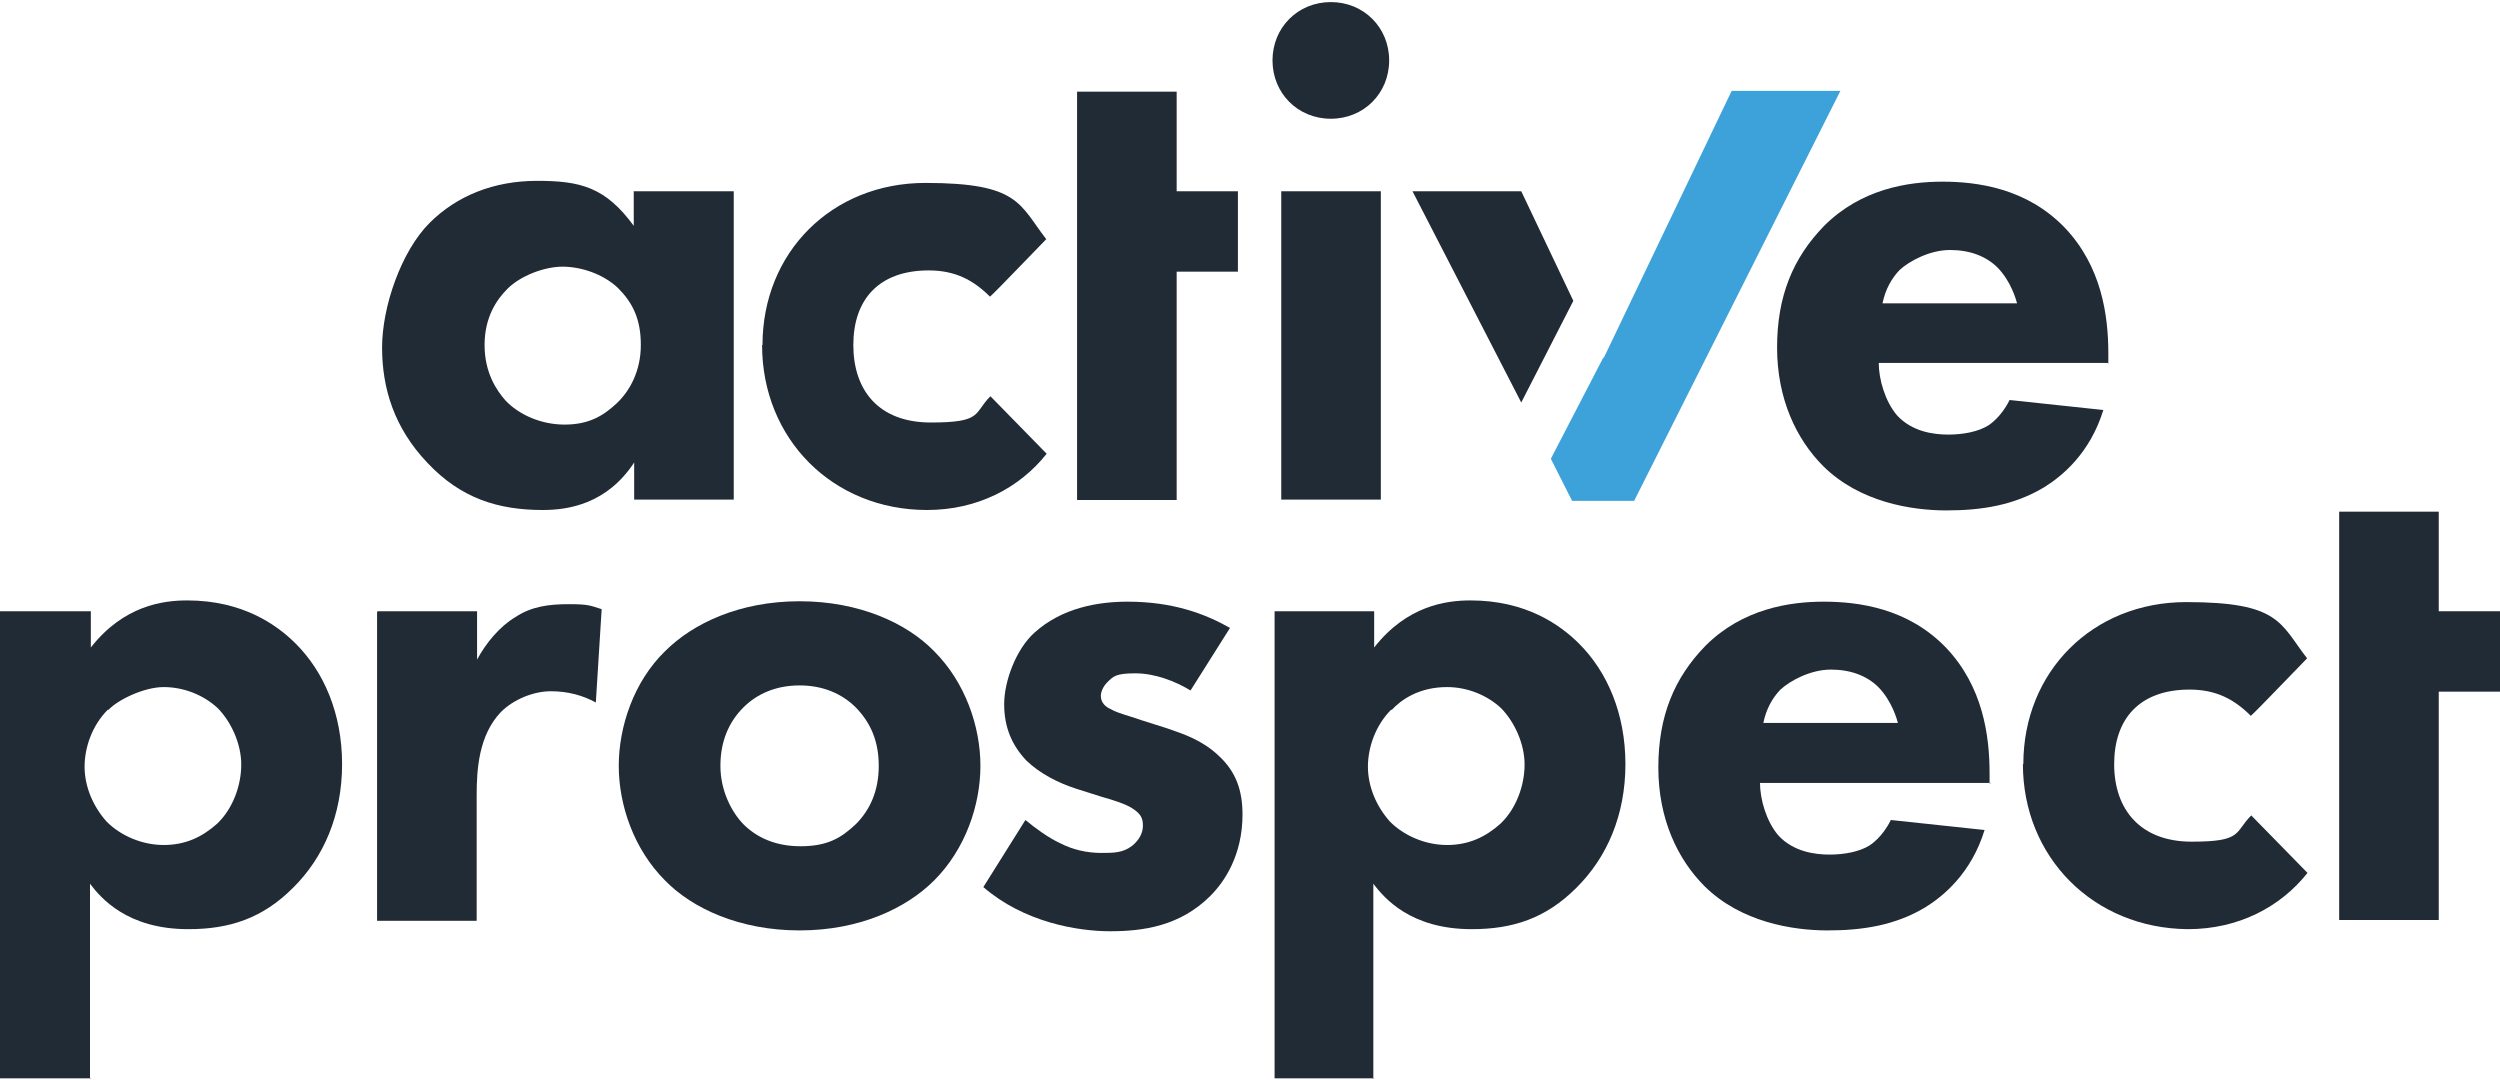
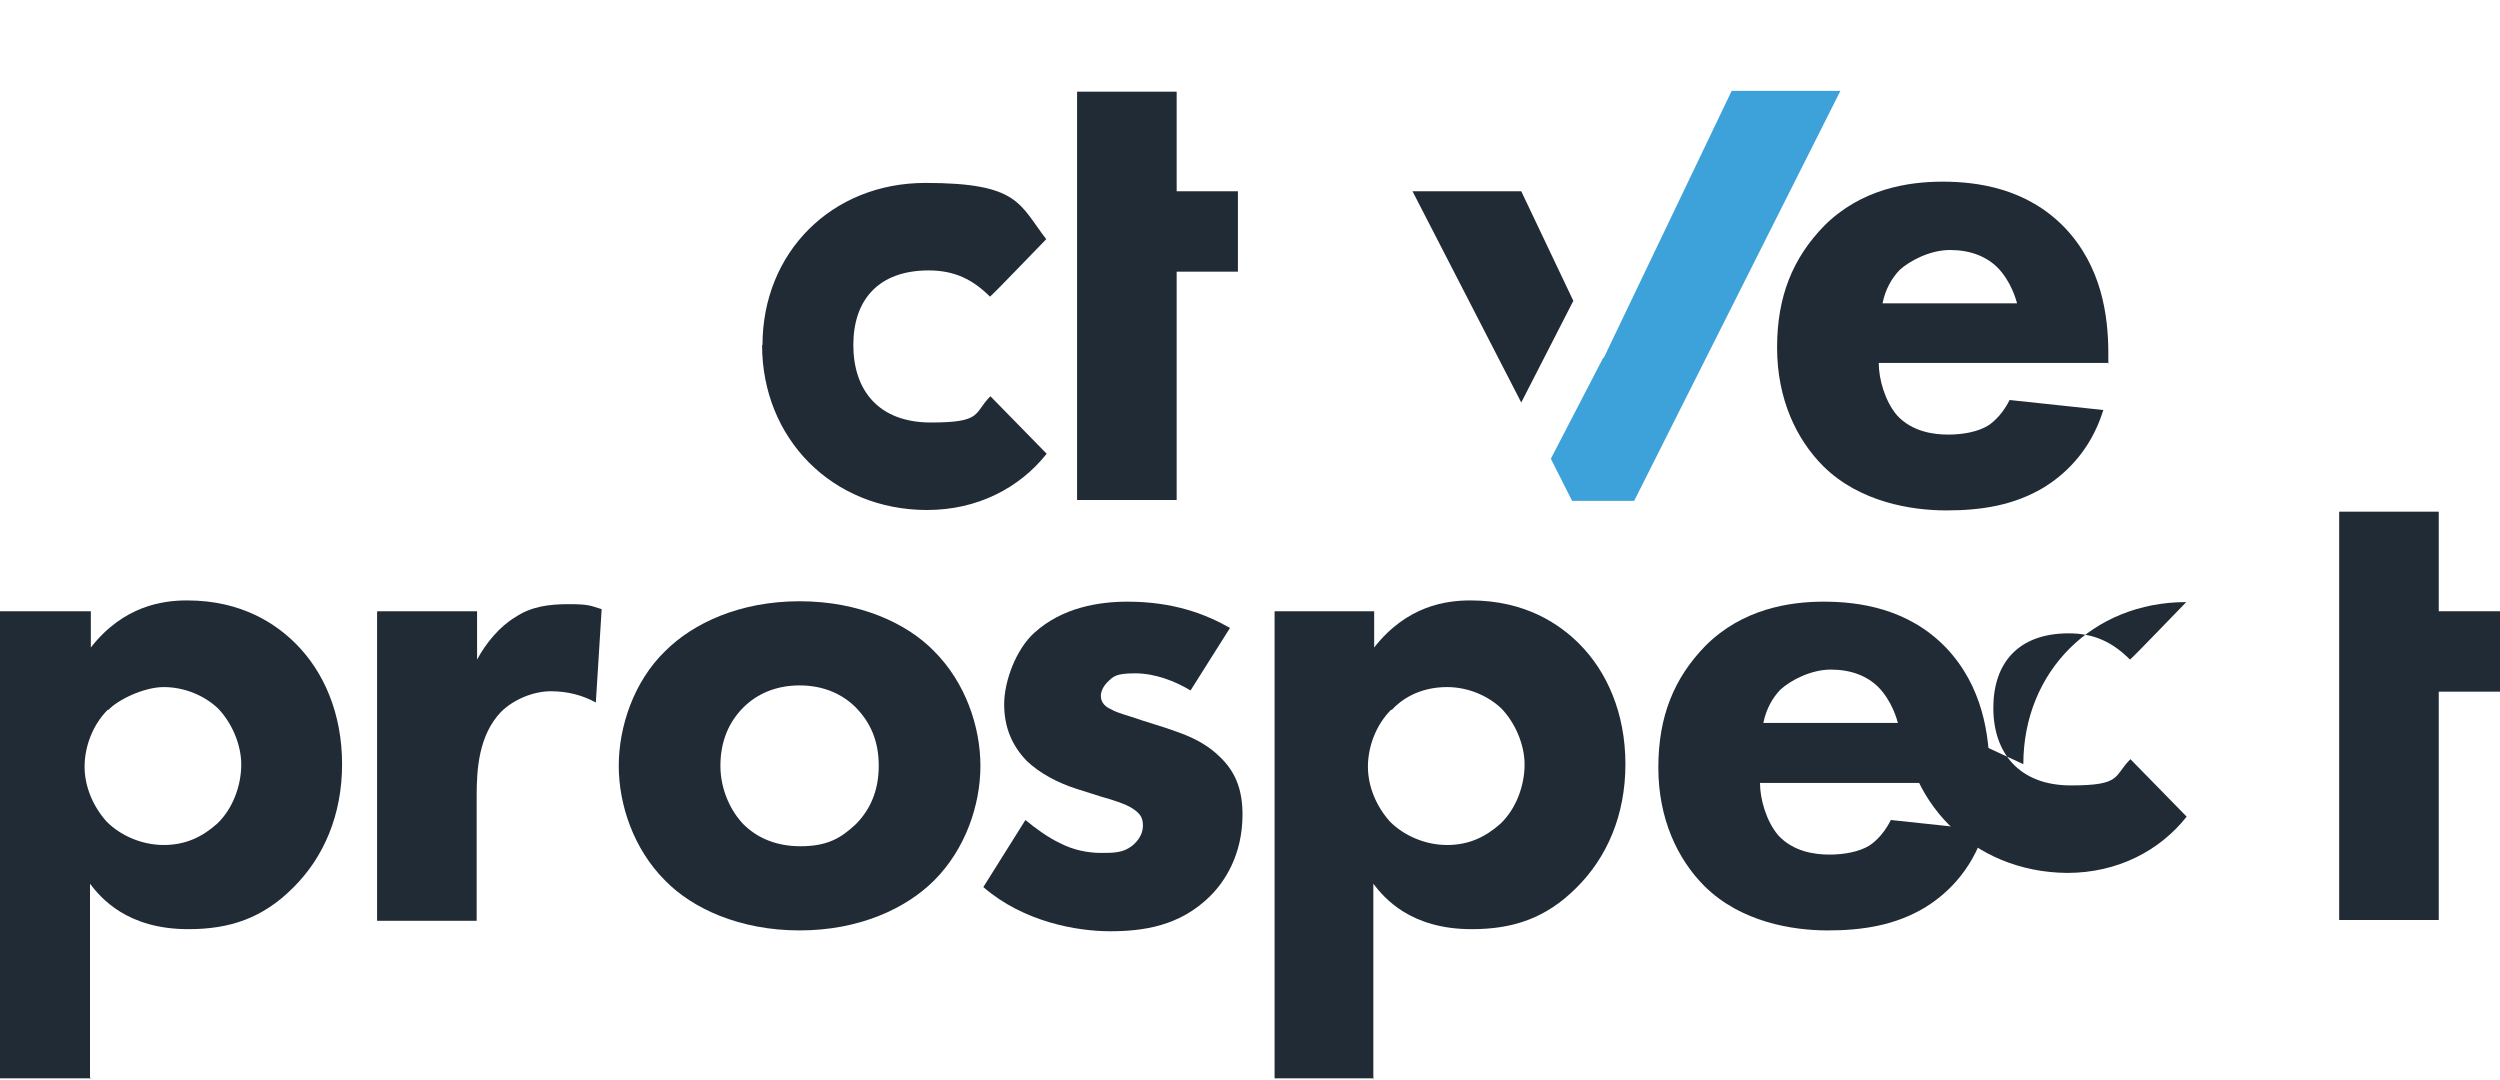
<svg xmlns="http://www.w3.org/2000/svg" id="Layer_1" version="1.1" viewBox="0 0 600 259.3">
  <defs>
    <style>
      .st0 {
        fill: #3ea2da;
      }

      .st1 {
        fill: #212b35;
      }
    </style>
  </defs>
  <g>
    <path class="st1" d="M21.8,258.8H-2.1v-112.1h23.9v8.7c7.9-10.1,17.4-11.3,23.1-11.3,13.3,0,21.5,5.8,26.1,10.4,6.7,6.7,11.1,16.7,11.1,28.9s-4.4,22.4-11.8,29.7c-7.3,7.3-15.2,9.9-25.1,9.9-14.7,0-21-7.5-23.6-10.9v46.6h.2ZM25.9,170.3c-3.8,3.8-5.6,9.1-5.6,13.7s1.9,9.4,5.3,13.2c3.4,3.4,8.5,5.6,13.7,5.6s9.2-1.9,12.8-5.1c3.8-3.6,5.8-9.2,5.8-14.2s-2.4-10.2-5.6-13.5c-3.4-3.2-8.2-5.1-13-5.1s-11.1,3.1-13.3,5.5Z" />
    <path class="st1" d="M90.6,146.7h23.9v11.6c2.2-4.1,5.5-8,9.2-10.2,3.9-2.6,8.2-3.1,12.8-3.1s5.1.3,7.9,1.2l-1.4,22.4c-3.1-1.7-6.7-2.7-10.8-2.7s-8.9,1.9-12,5c-5.3,5.6-5.8,13.7-5.8,20v30.1h-23.9v-74.1h0Z" />
    <path class="st1" d="M224.2,211.3c-6.7,6.7-17.9,12-32.3,12s-25.8-5.3-32.3-12c-7.5-7.5-11.1-18.1-11.1-27.5s3.6-20.2,11.1-27.5c6.7-6.7,17.9-12,32.3-12s25.8,5.3,32.3,12c7.5,7.5,11.1,18.1,11.1,27.5s-3.6,20-11.1,27.5ZM178.4,169.8c-3.4,3.4-5.5,8-5.5,14s2.7,11.1,5.5,14c2.9,2.9,7.3,5.3,13.7,5.3s9.7-1.9,13.3-5.3c3.4-3.4,5.5-8,5.5-14s-2-10.4-5.5-14c-3.4-3.4-8-5.3-13.5-5.3s-10.1,1.9-13.5,5.3Z" />
    <path class="st1" d="M285.7,165.7c-3.6-2.2-8.5-4.1-13.2-4.1s-5.3.7-6.8,2.2c-.9.9-1.5,2.2-1.5,3.2,0,1.7,1.2,2.7,2.4,3.2,1.7,1,4.1,1.5,7.2,2.6l6.3,2c4.1,1.4,8.5,2.9,12.3,6.5,4.3,3.9,5.8,8.5,5.8,14.2,0,9.7-4.3,16.1-7.7,19.5-7.3,7.3-16.2,8.5-24.1,8.5s-20.7-2.2-30.4-10.6l10.1-16.1c2.4,2,5.6,4.3,8.2,5.5,3.2,1.7,6.8,2.4,9.9,2.4s5.3,0,7.5-1.7c1.5-1.2,2.6-2.9,2.6-4.8s-.5-2.9-2.7-4.3c-1.7-1-3.8-1.7-7.3-2.7l-6-1.9c-4.3-1.4-8.7-3.6-12-6.8-3.4-3.6-5.3-7.9-5.3-13.5s2.9-13.2,7.2-17.1c6.7-6.1,15.5-7.5,22.4-7.5,10.9,0,18.6,2.9,24.6,6.3l-9.4,14.9Z" />
    <path class="st1" d="M329.8,258.8h-23.9v-112.1h23.9v8.7c7.9-10.1,17.4-11.3,23.1-11.3,13.3,0,21.5,5.8,26.1,10.4,6.7,6.7,11.1,16.7,11.1,28.9s-4.4,22.4-11.8,29.7c-7.3,7.3-15.2,9.9-25.1,9.9-14.7,0-21-7.5-23.6-10.9v46.6h.2ZM333.9,170.3c-3.8,3.8-5.6,9.1-5.6,13.7s1.9,9.4,5.3,13.2c3.4,3.4,8.5,5.6,13.7,5.6s9.2-1.9,12.8-5.1c3.8-3.6,5.8-9.2,5.8-14.2s-2.4-10.2-5.6-13.5c-3.4-3.2-8.2-5.1-13-5.1-6.8,0-11.1,3.1-13.3,5.5Z" />
    <path class="st1" d="M477.7,187.9h-55.3c0,3.9,1.5,9.2,4.4,12.6,3.6,3.9,8.7,4.6,12.3,4.6s7.2-.7,9.6-2.2c.3-.2,3.1-2,5.1-6.1l22.5,2.4c-3.2,10.4-9.9,15.9-14.3,18.6-7.2,4.3-15,5.5-23.4,5.5s-20.8-2-29.5-10.6c-6.5-6.5-11.1-16.2-11.1-28.5s3.8-21.5,11.3-29.2c8.9-8.9,20.2-10.6,28.4-10.6s20.2,1.5,29.4,11.1c8.7,9.2,10.4,20.8,10.4,30.1v2.4h.3ZM455.5,173.5c-.2-.7-1.4-5.3-4.8-8.7-2.7-2.6-6.5-4.1-11.3-4.1s-9.7,2.6-12.1,4.8c-1.9,2-3.4,4.6-4.1,8h32.3Z" />
    <path class="st1" d="M585.3,166v54.8h-23.9v-98h23.9v23.9h14.7v19.3h-14.7Z" />
-     <path class="st1" d="M485.6,183.4c0-22.2,16.6-38.9,39.1-38.9s22.5,5.1,29,13.5c-1.7,1.7-12,12.5-13.5,13.8-4.1-4.1-8.5-6.3-14.7-6.3-12,0-18.1,7-18.1,17.9s6.3,18.6,18.6,18.6,10.2-2.2,14.3-6.3c2.4,2.4,11.8,12.1,13.5,13.8-6.5,8.2-16.6,13.5-28.7,13.5-22.7-.2-39.6-17.3-39.6-39.6Z" />
+     <path class="st1" d="M485.6,183.4c0-22.2,16.6-38.9,39.1-38.9c-1.7,1.7-12,12.5-13.5,13.8-4.1-4.1-8.5-6.3-14.7-6.3-12,0-18.1,7-18.1,17.9s6.3,18.6,18.6,18.6,10.2-2.2,14.3-6.3c2.4,2.4,11.8,12.1,13.5,13.8-6.5,8.2-16.6,13.5-28.7,13.5-22.7-.2-39.6-17.3-39.6-39.6Z" />
  </g>
  <g>
-     <path class="st1" d="M152.2,45.9h23.9v74h-23.9v-8.9c-6.5,9.9-15.7,11.4-21.9,11.4-10.6,0-19.6-2.7-27.7-11.3-8-8.4-10.9-17.9-10.9-27.7s4.6-23.1,11.4-29.9c6.5-6.5,15.4-10.1,25.8-10.1s16.4,1.5,23.2,10.8v-8.4ZM121.8,69.3c-2.6,2.6-5.5,6.8-5.5,13.5s2.9,10.9,5,13.3c3.2,3.4,8.5,5.8,14.2,5.8s9.2-2,12.5-5.1c3.1-2.9,5.8-7.7,5.8-14s-2-10.2-5.5-13.7c-3.6-3.4-8.9-5.1-13.3-5.1s-10.1,2.2-13.2,5.3Z" />
    <path class="st1" d="M282.4,65.2v54.8h-23.9V22h23.9v23.9h14.7v19.3h-14.7Z" />
-     <path class="st1" d="M319.4.5c7.9,0,14,6.1,14,14s-6.1,14-14,14-14-6.1-14-14,6.1-14,14-14ZM331.4,45.9v74h-23.9V45.9h23.9Z" />
    <path class="st1" d="M506.1,87.1h-55.2c0,3.9,1.5,9.2,4.4,12.6,3.6,3.9,8.7,4.6,12.3,4.6s7.2-.7,9.6-2.2c.3-.2,3.1-2,5.1-6.1l22.5,2.4c-3.2,10.4-9.9,15.9-14.3,18.6-7.2,4.3-15,5.5-23.4,5.5s-20.8-2-29.5-10.6c-6.5-6.5-11.1-16.2-11.1-28.5s3.8-21.5,11.3-29.2c8.9-8.9,20.2-10.6,28.4-10.6s20.2,1.5,29.4,11.1c8.7,9.2,10.4,20.8,10.4,30.1v2.4h.2ZM484.1,72.8c-.2-.7-1.4-5.3-4.8-8.7-2.7-2.6-6.5-4.1-11.3-4.1s-9.7,2.6-12.1,4.8c-1.9,2-3.4,4.6-4.1,8h32.3Z" />
    <path class="st1" d="M183,82.8c0-22.2,16.6-38.9,39.1-38.9s22.5,5.1,29,13.5c-1.7,1.7-12,12.5-13.5,13.8-4.1-4.1-8.5-6.3-14.7-6.3-12,0-18.1,7-18.1,17.9s6.1,18.6,18.6,18.6,10.2-2.2,14.3-6.3c2.4,2.4,11.8,12.1,13.5,13.8-6.5,8.2-16.6,13.5-28.7,13.5-22.7,0-39.6-17.1-39.6-39.6Z" />
    <g>
      <path class="st1" d="M365.1,45.9l12.5,26.3-12.5,24.4-26.1-50.7s26.1,0,26.1,0Z" />
      <path class="st0" d="M384.9,85.9l30.7-64.1h26.1l-49.5,98.4h-14.9l-5.1-10.1,12.6-24.3Z" />
    </g>
  </g>
</svg>